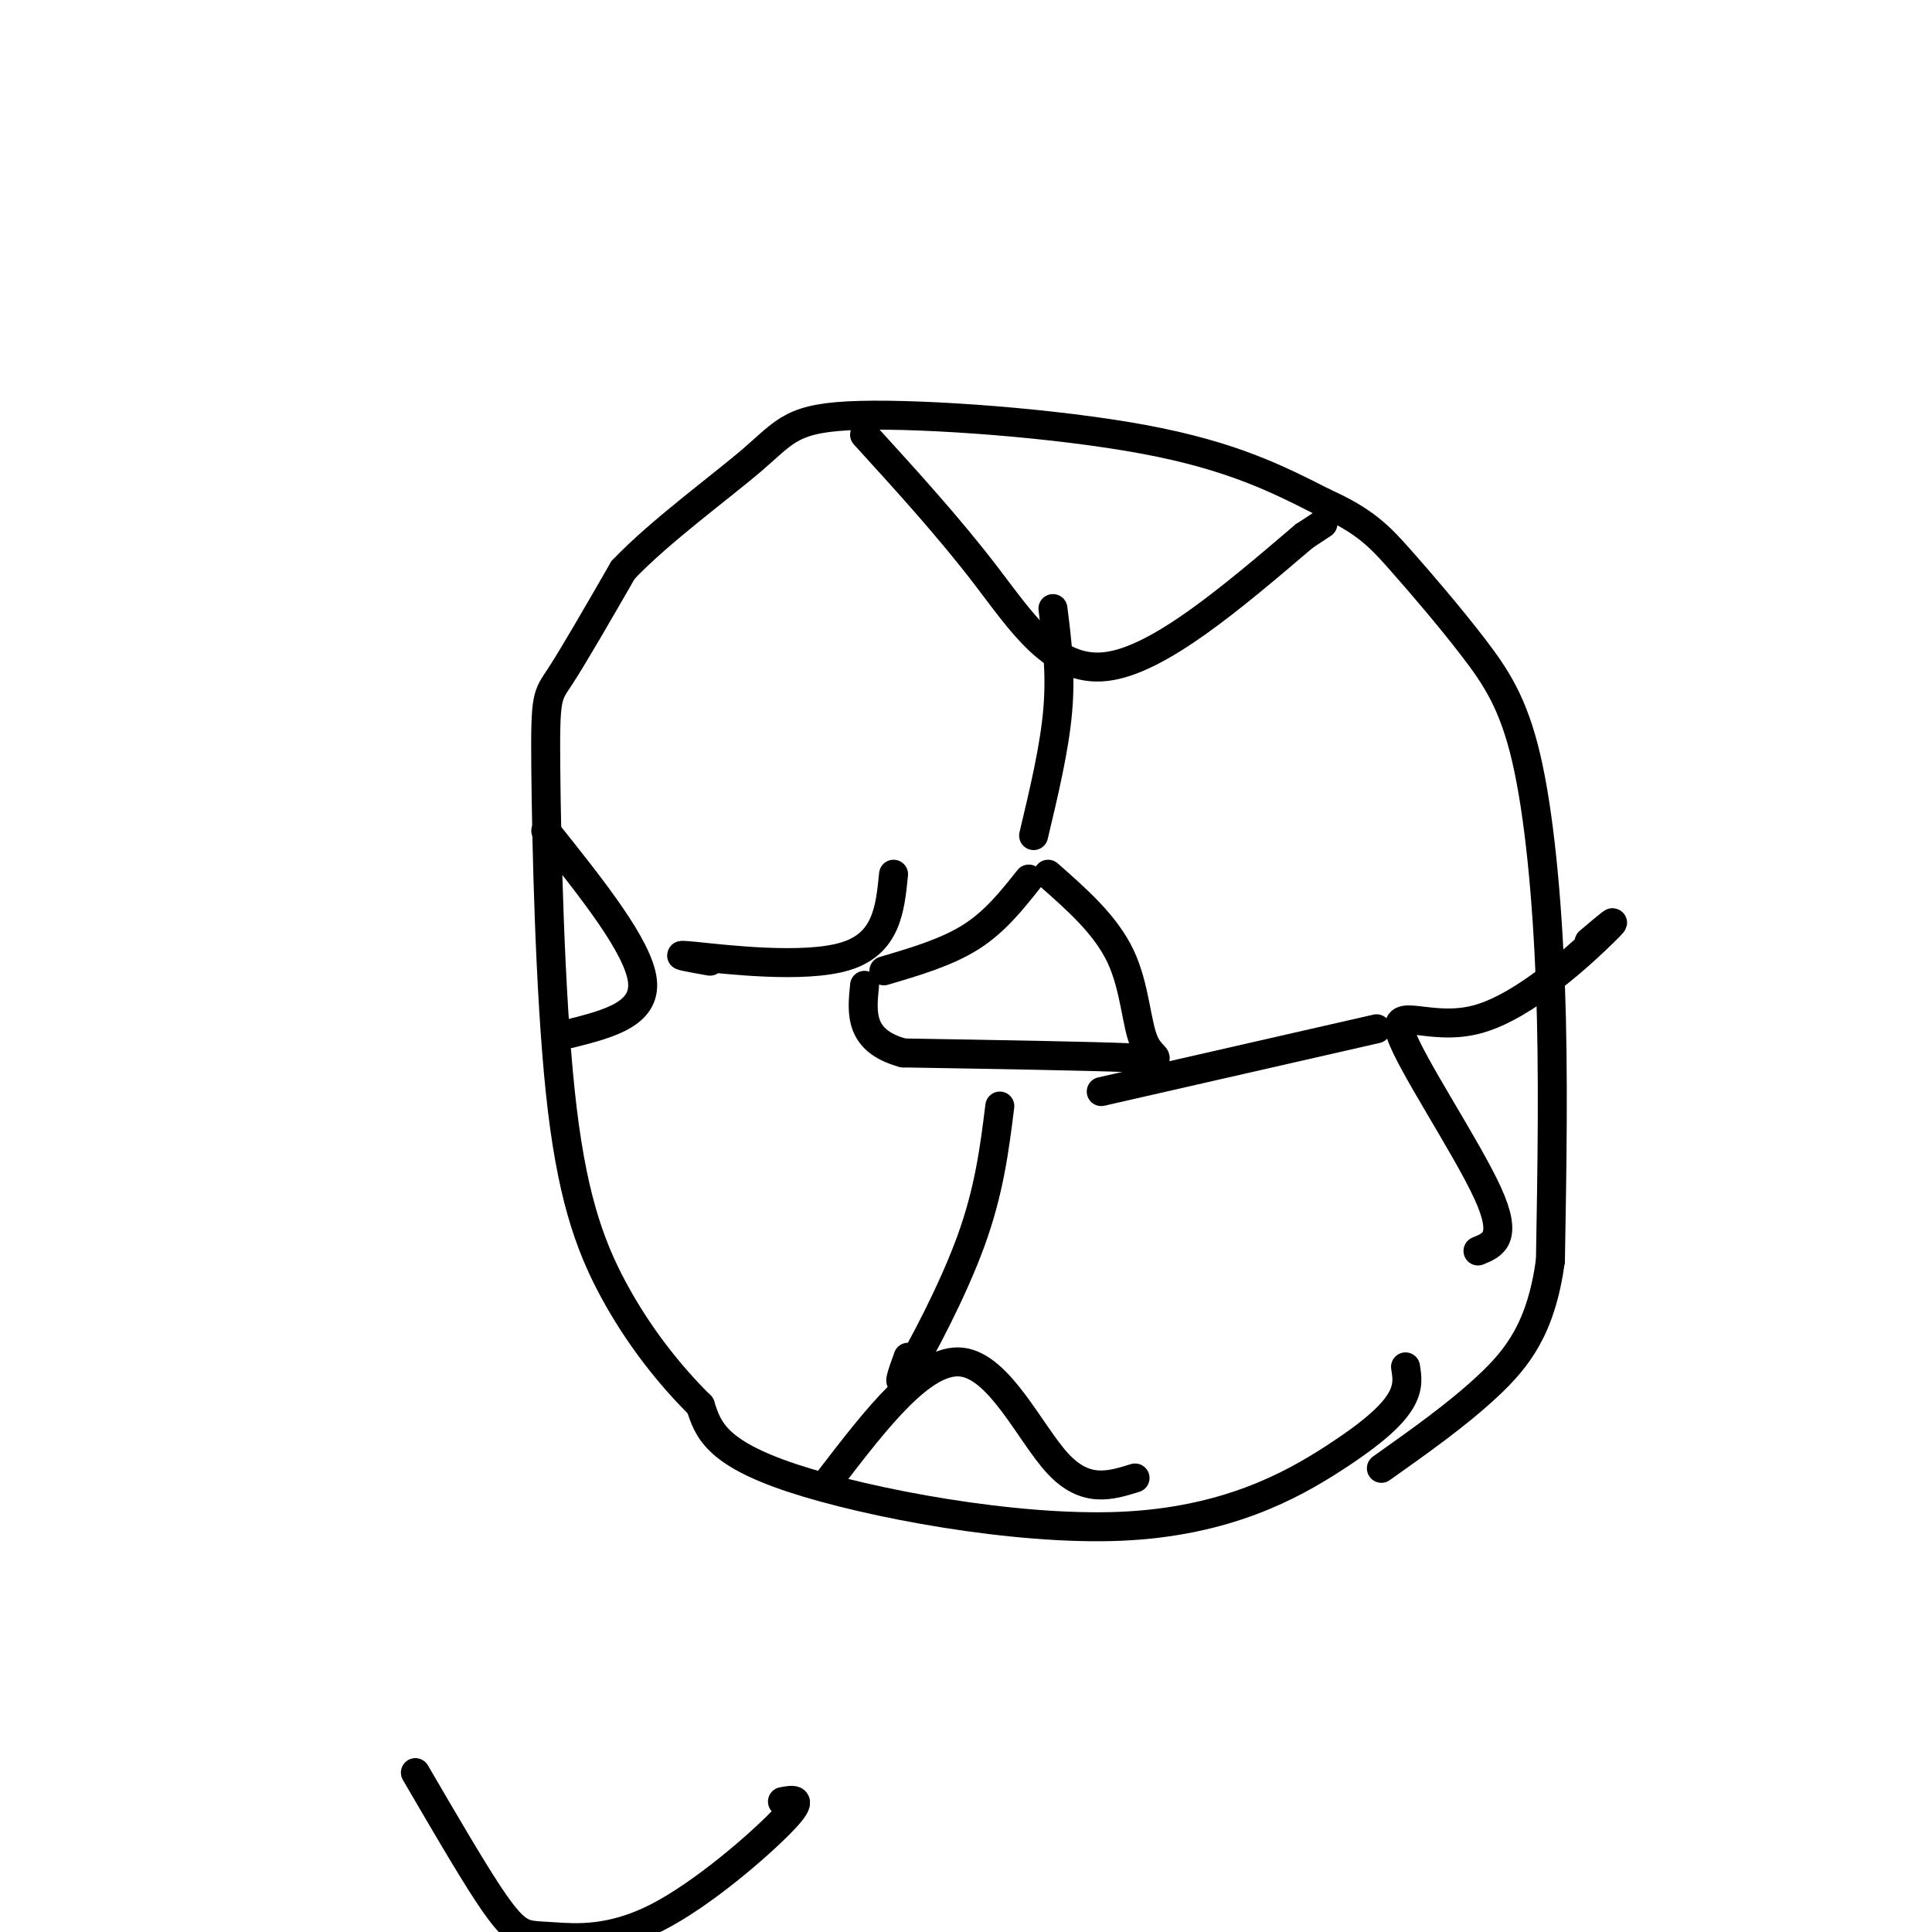
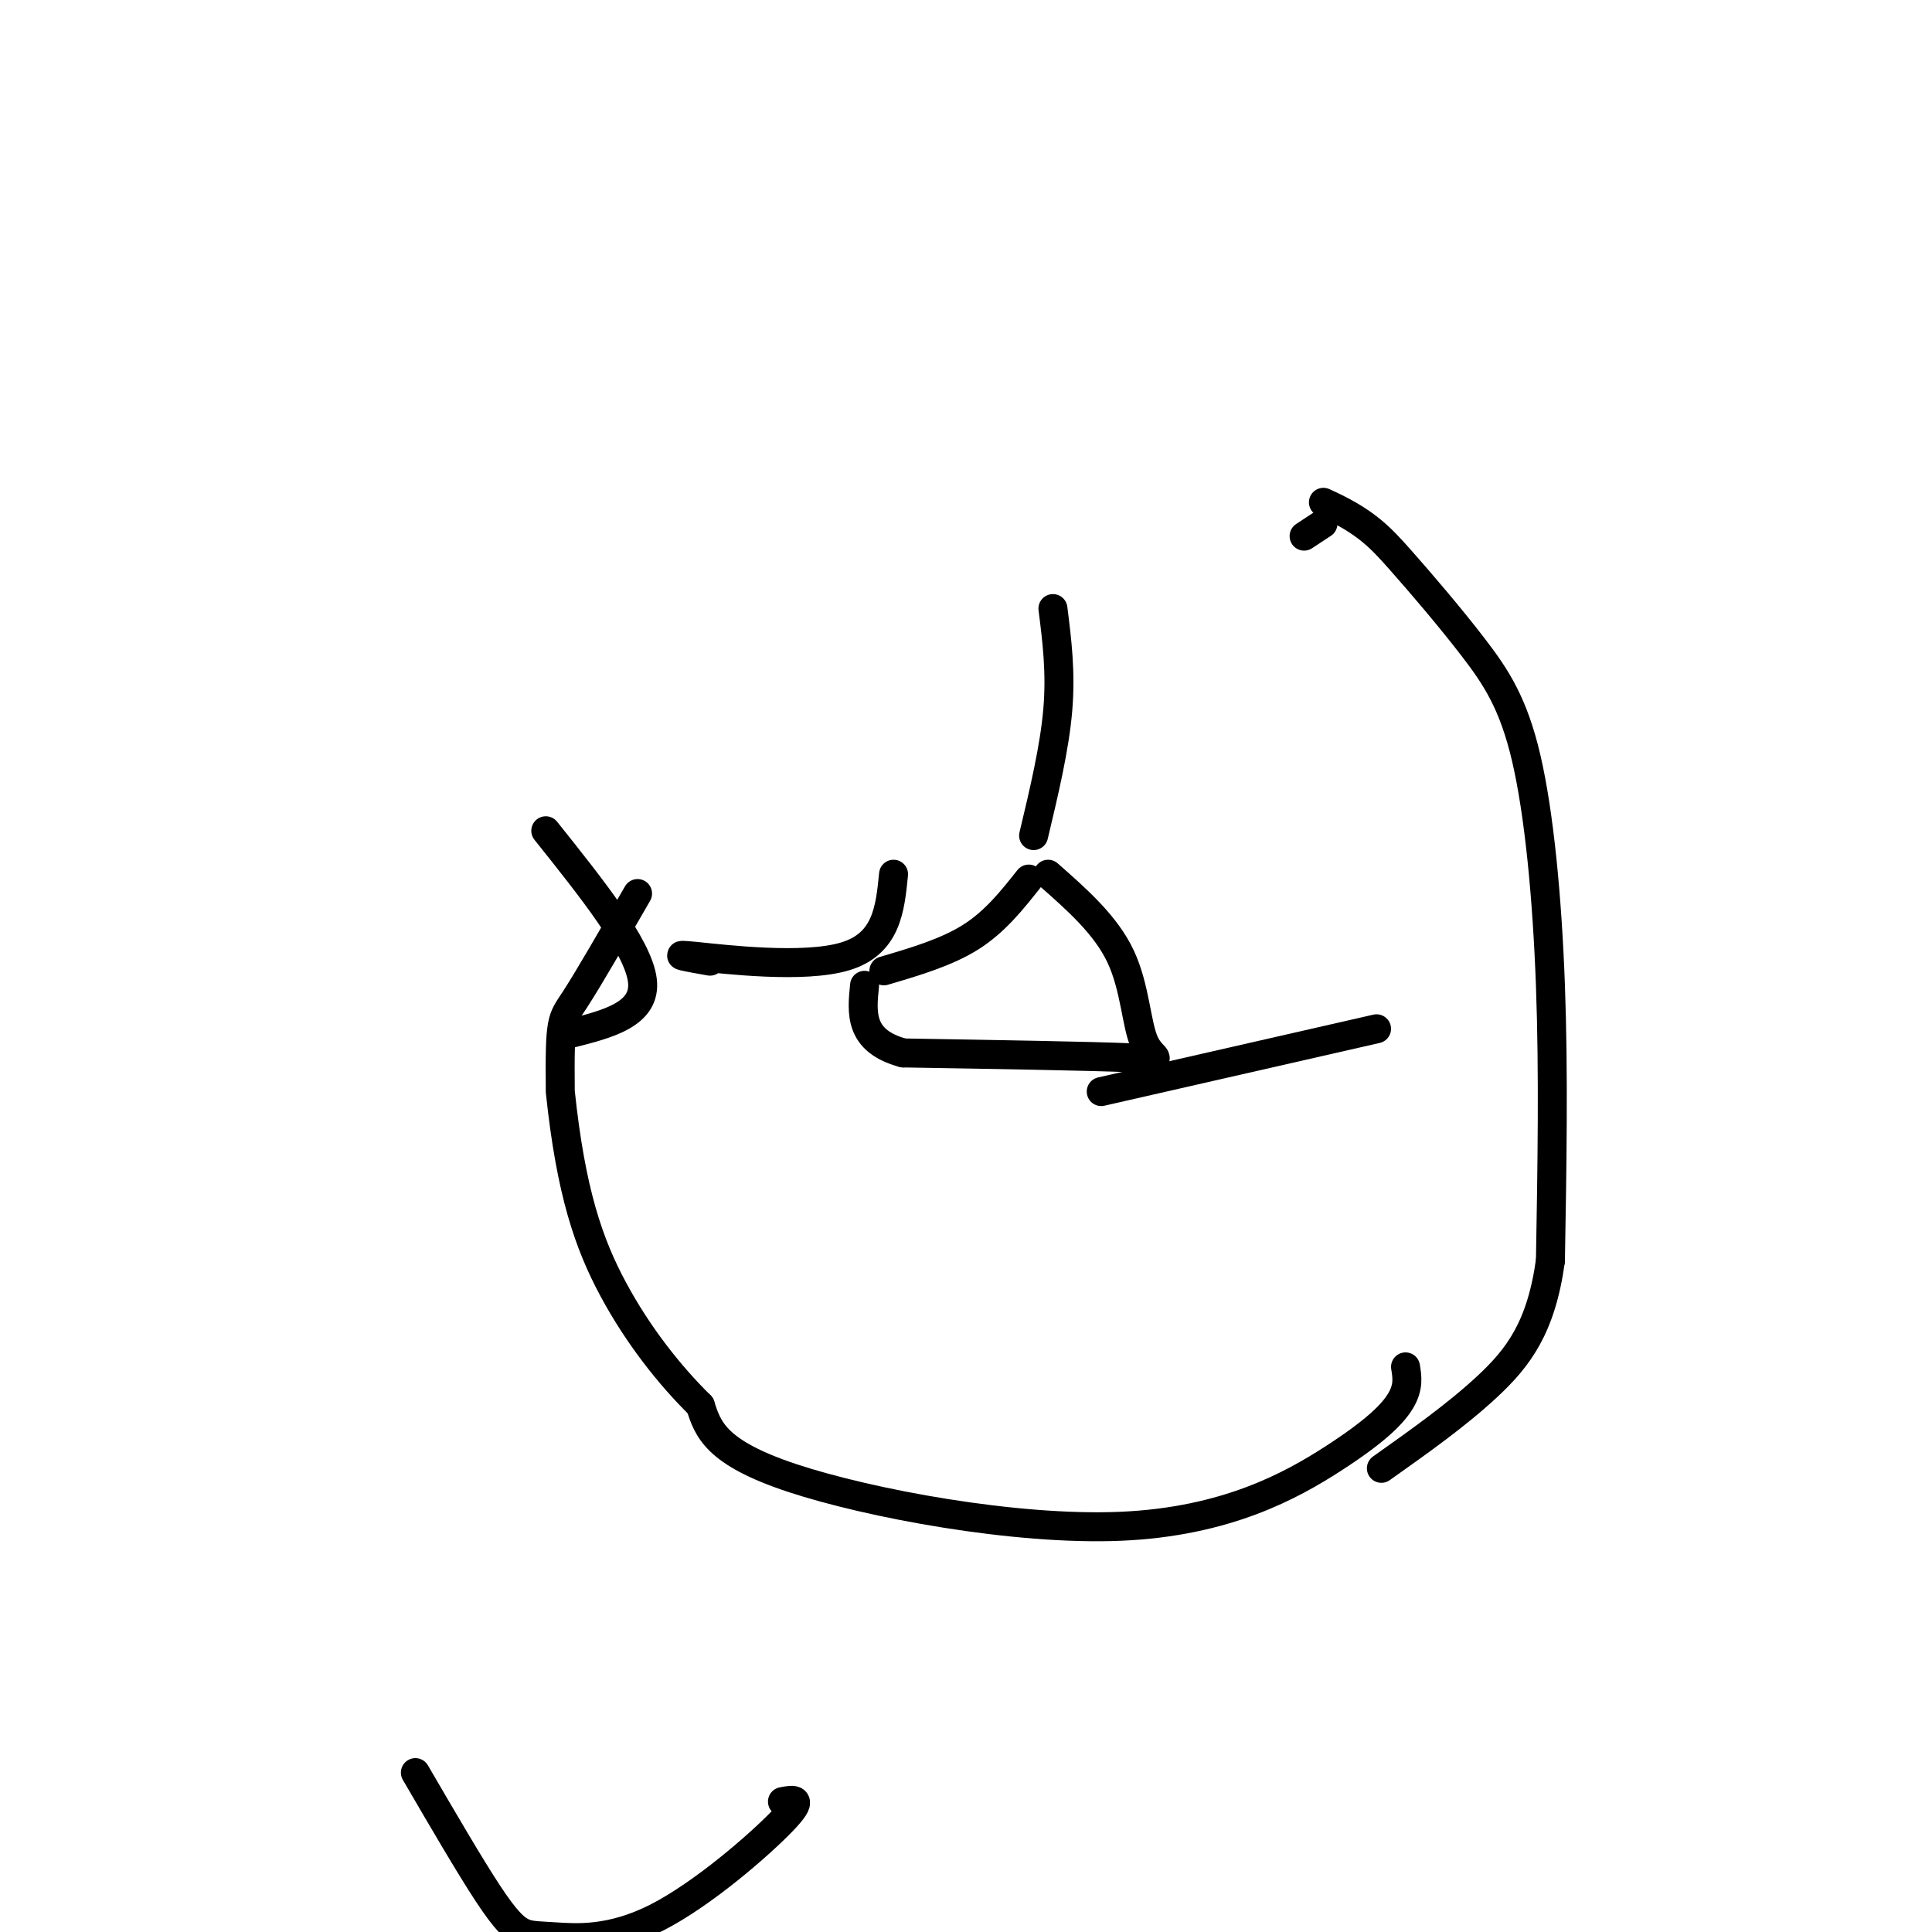
<svg xmlns="http://www.w3.org/2000/svg" viewBox="0 0 400 400" version="1.1">
  <g fill="none" stroke="#000000" stroke-width="6" stroke-linecap="round" stroke-linejoin="round">
    <path d="M291,283c0.341,2.080 0.683,4.159 -1,7c-1.683,2.841 -5.389,6.442 -14,12c-8.611,5.558 -22.126,13.073 -44,14c-21.874,0.927 -52.107,-4.735 -68,-10c-15.893,-5.265 -17.447,-10.132 -19,-15" />
-     <path d="M145,291c-6.399,-6.294 -12.897,-14.529 -18,-24c-5.103,-9.471 -8.811,-20.178 -11,-41c-2.189,-20.822 -2.859,-51.760 -3,-67c-0.141,-15.240 0.245,-14.783 3,-19c2.755,-4.217 7.877,-13.109 13,-22" />
-     <path d="M129,118c7.616,-8.029 20.155,-17.100 27,-23c6.845,-5.900 7.997,-8.627 22,-9c14.003,-0.373 40.858,1.608 59,5c18.142,3.392 27.571,8.196 37,13" />
+     <path d="M145,291c-6.399,-6.294 -12.897,-14.529 -18,-24c-5.103,-9.471 -8.811,-20.178 -11,-41c-0.141,-15.240 0.245,-14.783 3,-19c2.755,-4.217 7.877,-13.109 13,-22" />
    <path d="M274,104c8.595,3.858 11.582,7.003 16,12c4.418,4.997 10.267,11.844 15,18c4.733,6.156 8.351,11.619 11,23c2.649,11.381 4.328,28.680 5,47c0.672,18.320 0.336,37.660 0,57" />
    <path d="M321,261c-1.911,13.889 -6.689,20.111 -13,26c-6.311,5.889 -14.156,11.444 -22,17" />
-     <path d="M179,90c8.689,9.533 17.378,19.067 25,29c7.622,9.933 14.178,20.267 25,19c10.822,-1.267 25.911,-14.133 41,-27" />
    <path d="M270,111c6.833,-4.500 3.417,-2.250 0,0" />
    <path d="M113,172c9.583,12.000 19.167,24.000 20,31c0.833,7.000 -7.083,9.000 -15,11" />
    <path d="M183,201c6.500,-1.917 13.000,-3.833 18,-7c5.000,-3.167 8.500,-7.583 12,-12" />
    <path d="M217,181c5.964,5.244 11.929,10.488 15,17c3.071,6.512 3.250,14.292 5,18c1.750,3.708 5.071,3.345 -3,3c-8.071,-0.345 -27.536,-0.673 -47,-1" />
    <path d="M187,218c-9.167,-2.500 -8.583,-8.250 -8,-14" />
-     <path d="M172,306c9.533,-12.400 19.067,-24.800 27,-24c7.933,0.800 14.267,14.800 20,21c5.733,6.200 10.867,4.600 16,3" />
-     <path d="M306,259c3.156,-1.279 6.313,-2.558 2,-12c-4.313,-9.442 -16.094,-27.046 -18,-33c-1.906,-5.954 6.064,-0.257 16,-3c9.936,-2.743 21.839,-13.927 26,-18c4.161,-4.073 0.581,-1.037 -3,2" />
    <path d="M285,213c0.000,0.000 -57.000,13.000 -57,13" />
    <path d="M214,173c2.167,-9.083 4.333,-18.167 5,-26c0.667,-7.833 -0.167,-14.417 -1,-21" />
    <path d="M185,181c-0.711,7.200 -1.422,14.400 -10,17c-8.578,2.600 -25.022,0.600 -31,0c-5.978,-0.600 -1.489,0.200 3,1" />
-     <path d="M207,229c-1.089,8.756 -2.178,17.511 -6,28c-3.822,10.489 -10.378,22.711 -13,27c-2.622,4.289 -1.311,0.644 0,-3" />
    <path d="M86,367c5.644,9.682 11.289,19.364 15,25c3.711,5.636 5.489,7.226 7,8c1.511,0.774 2.756,0.733 7,1c4.244,0.267 11.489,0.841 21,-4c9.511,-4.841 21.289,-15.097 26,-20c4.711,-4.903 2.356,-4.451 0,-4" />
  </g>
</svg>